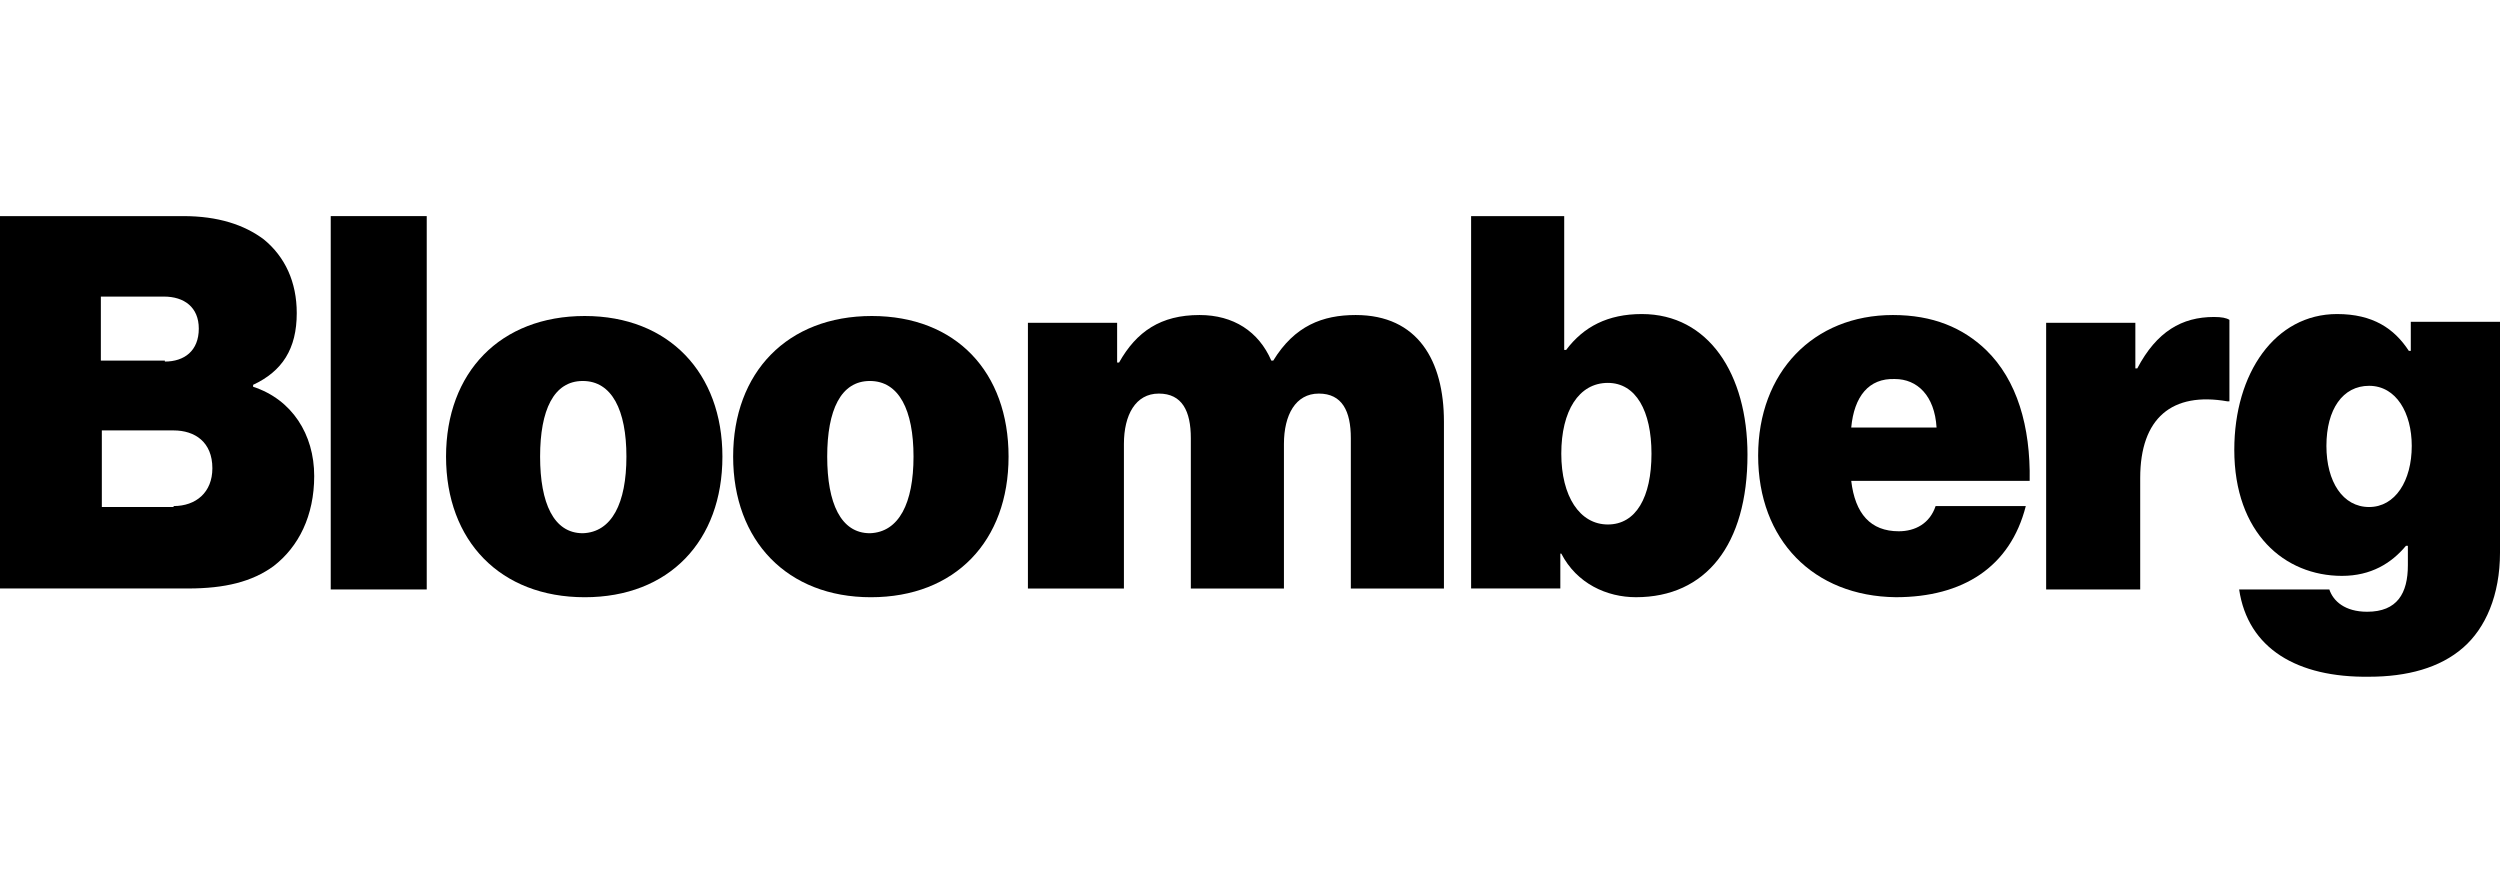
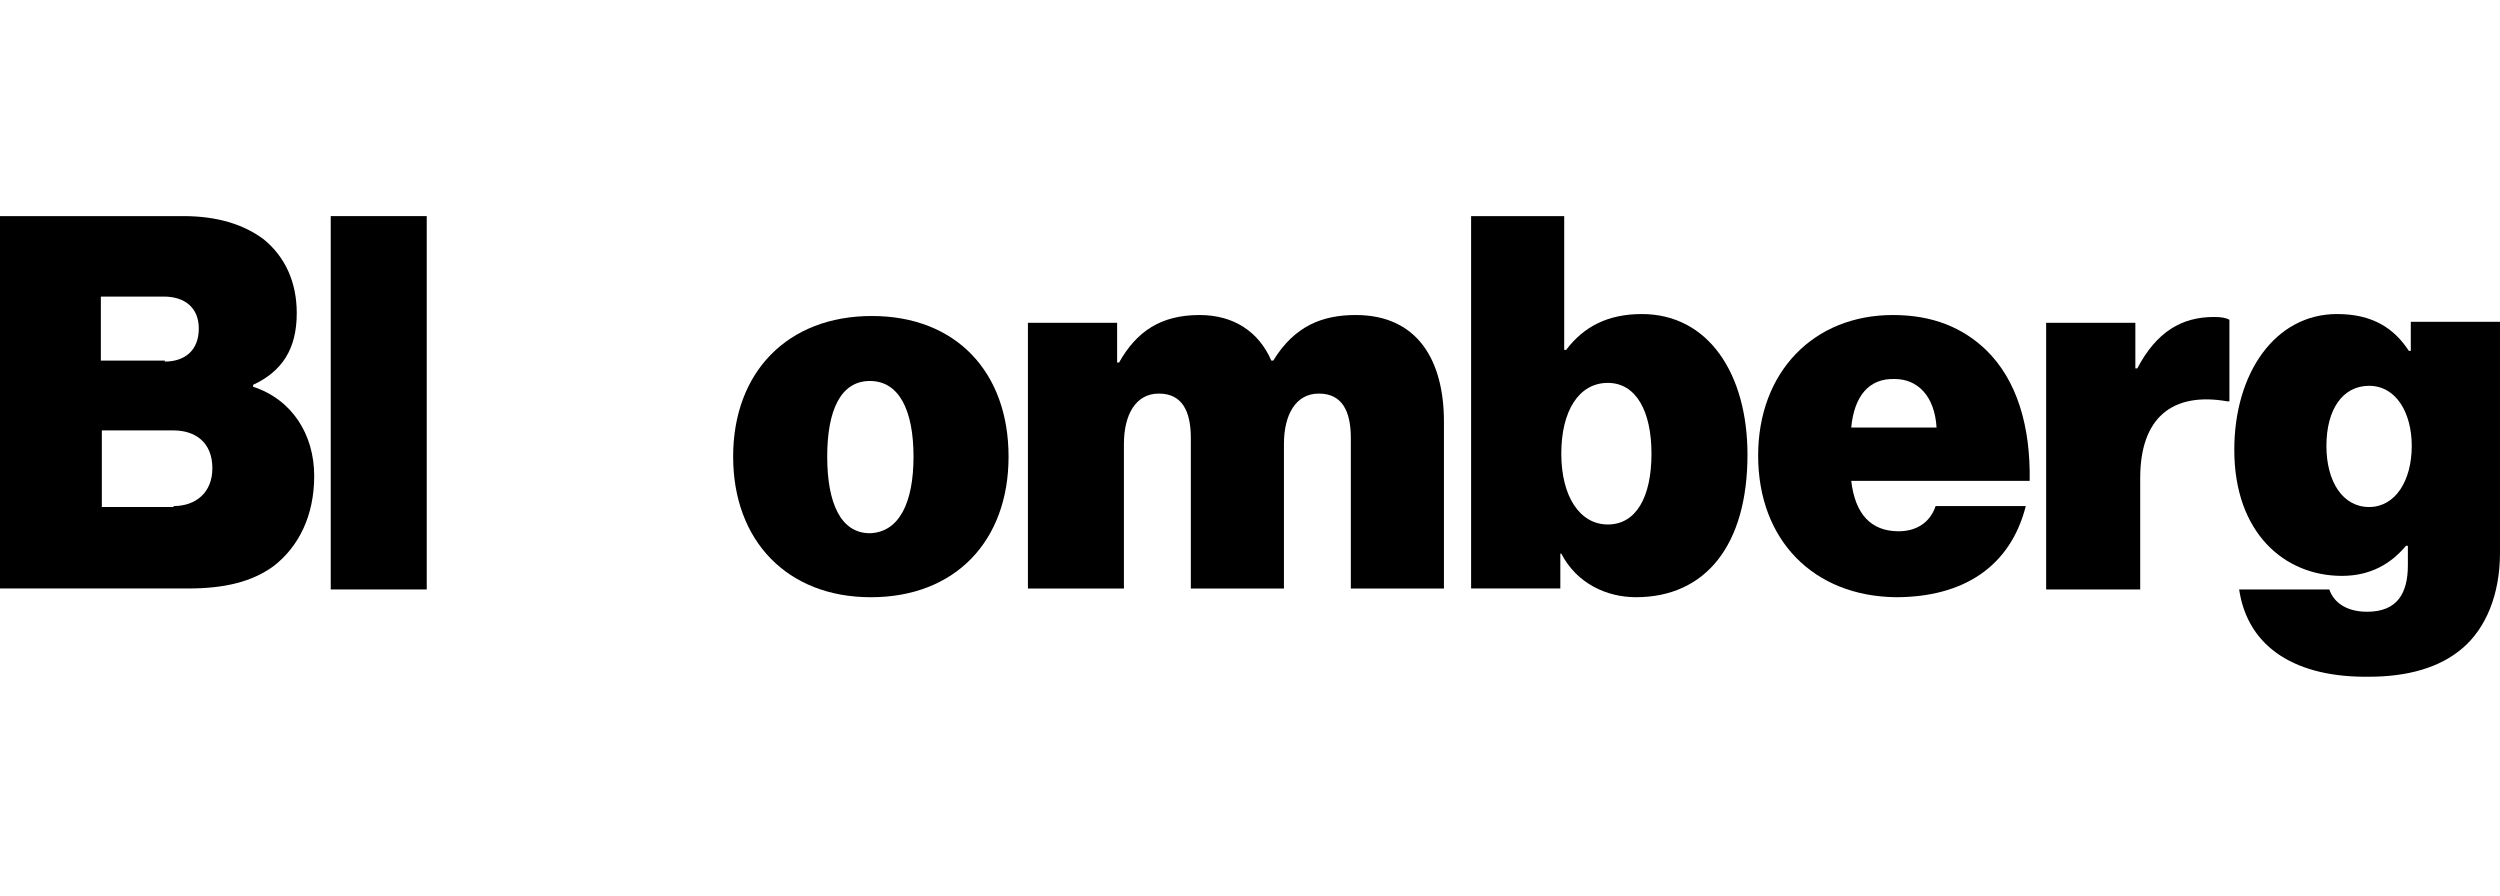
<svg xmlns="http://www.w3.org/2000/svg" width="120" height="43" viewBox="0 0 120 43" fill="none">
-   <path d="M0 10.373H8.798C10.473 10.373 11.73 10.792 12.661 11.49C13.685 12.328 14.244 13.538 14.244 15.028C14.244 16.75 13.545 17.821 12.149 18.472V18.565C14.011 19.171 15.082 20.846 15.082 22.848C15.082 24.756 14.337 26.246 13.127 27.177C12.102 27.922 10.799 28.247 9.03 28.247H0V10.373ZM7.913 17.355C8.844 17.355 9.542 16.843 9.542 15.773C9.542 14.748 8.844 14.236 7.867 14.236H4.841V17.309H7.913V17.355ZM8.332 24.291C9.403 24.291 10.194 23.639 10.194 22.476C10.194 21.219 9.356 20.66 8.332 20.66H4.888V24.337H8.332V24.291Z" fill="black" />
+   <path d="M0 10.373H8.798C10.473 10.373 11.73 10.792 12.661 11.49C13.685 12.328 14.244 13.538 14.244 15.028C14.244 16.75 13.545 17.821 12.149 18.472V18.565C14.011 19.171 15.082 20.846 15.082 22.848C15.082 24.756 14.337 26.246 13.127 27.177C12.102 27.922 10.799 28.247 9.03 28.247H0V10.373ZM7.913 17.355C8.844 17.355 9.542 16.843 9.542 15.773C9.542 14.748 8.844 14.236 7.867 14.236H4.841V17.309H7.913V17.355M8.332 24.291C9.403 24.291 10.194 23.639 10.194 22.476C10.194 21.219 9.356 20.66 8.332 20.66H4.888V24.337H8.332V24.291Z" fill="black" />
  <path d="M15.875 10.373H20.483V28.294H15.875V10.373Z" fill="black" />
-   <path d="M21.41 21.917C21.41 17.868 24.017 15.168 28.067 15.168C32.116 15.168 34.676 17.914 34.676 21.917C34.676 25.967 32.116 28.667 28.067 28.667C24.017 28.667 21.41 25.967 21.41 21.917ZM30.068 21.917C30.068 19.683 29.37 18.287 27.973 18.287C26.577 18.287 25.925 19.683 25.925 21.917C25.925 24.152 26.577 25.595 27.973 25.595C29.37 25.548 30.068 24.152 30.068 21.917Z" fill="black" />
  <path d="M35.191 21.917C35.191 17.868 37.798 15.168 41.848 15.168C45.897 15.168 48.411 17.868 48.411 21.917C48.411 25.967 45.851 28.667 41.801 28.667C37.798 28.667 35.191 25.967 35.191 21.917ZM43.849 21.917C43.849 19.683 43.151 18.287 41.755 18.287C40.358 18.287 39.706 19.683 39.706 21.917C39.706 24.152 40.358 25.595 41.755 25.595C43.151 25.548 43.849 24.152 43.849 21.917Z" fill="black" />
  <path d="M49.34 15.493H53.622V17.402H53.715C54.553 15.912 55.717 15.121 57.579 15.121C59.208 15.121 60.418 15.912 61.023 17.309H61.116C62.141 15.633 63.49 15.121 65.073 15.121C68.052 15.121 69.309 17.309 69.309 20.241V28.248H64.84V21.033C64.84 19.729 64.421 18.892 63.304 18.892C62.187 18.892 61.629 19.916 61.629 21.312V28.248H57.16V21.033C57.16 19.729 56.741 18.892 55.624 18.892C54.507 18.892 53.948 19.916 53.948 21.312V28.248H49.34V15.493Z" fill="black" />
  <path d="M74.942 26.572H74.896V28.247H70.613V10.373H75.082V16.797H75.175C76.013 15.68 77.177 15.074 78.806 15.074C82.017 15.074 83.879 17.96 83.879 21.824C83.879 26.153 81.878 28.666 78.526 28.666C77.13 28.666 75.687 28.015 74.942 26.572ZM79.271 21.777C79.271 19.729 78.526 18.379 77.177 18.379C75.78 18.379 74.942 19.729 74.942 21.777C74.942 23.825 75.827 25.175 77.177 25.175C78.526 25.175 79.271 23.872 79.271 21.777Z" fill="black" />
  <path d="M84.391 21.87C84.391 17.867 87.044 15.121 90.861 15.121C92.769 15.121 94.212 15.726 95.329 16.797C96.819 18.24 97.471 20.474 97.424 23.081H88.859C89.045 24.663 89.79 25.501 91.14 25.501C91.931 25.501 92.63 25.129 92.909 24.291H97.238C96.493 27.224 94.212 28.666 91 28.666C87.044 28.62 84.391 25.92 84.391 21.87ZM88.859 20.521H92.955C92.862 18.985 92.025 18.193 90.954 18.193C89.697 18.147 88.999 19.031 88.859 20.521Z" fill="black" />
  <path d="M102.497 17.682H102.59C103.521 15.913 104.732 15.215 106.268 15.215C106.64 15.215 106.873 15.261 107.012 15.354V19.265H106.919C104.266 18.799 102.73 20.056 102.73 22.942V28.295H98.215V15.494H102.497V17.682Z" fill="black" />
  <path d="M107.479 28.294H111.808C111.994 28.852 112.553 29.364 113.623 29.364C115.066 29.364 115.578 28.48 115.578 27.13V26.199H115.485C114.787 27.037 113.809 27.642 112.413 27.642C109.667 27.642 107.246 25.594 107.246 21.591C107.246 17.914 109.201 15.074 112.18 15.074C113.902 15.074 114.926 15.772 115.625 16.843H115.718V15.447H120V26.525C120 28.573 119.302 30.156 118.231 31.087C117.114 32.064 115.532 32.483 113.716 32.483C110.272 32.53 107.898 31.133 107.479 28.294ZM115.764 21.405C115.764 19.822 115.02 18.519 113.716 18.519C112.459 18.519 111.668 19.636 111.668 21.405C111.668 23.127 112.459 24.337 113.716 24.337C114.973 24.337 115.764 23.08 115.764 21.405Z" fill="black" />
</svg>